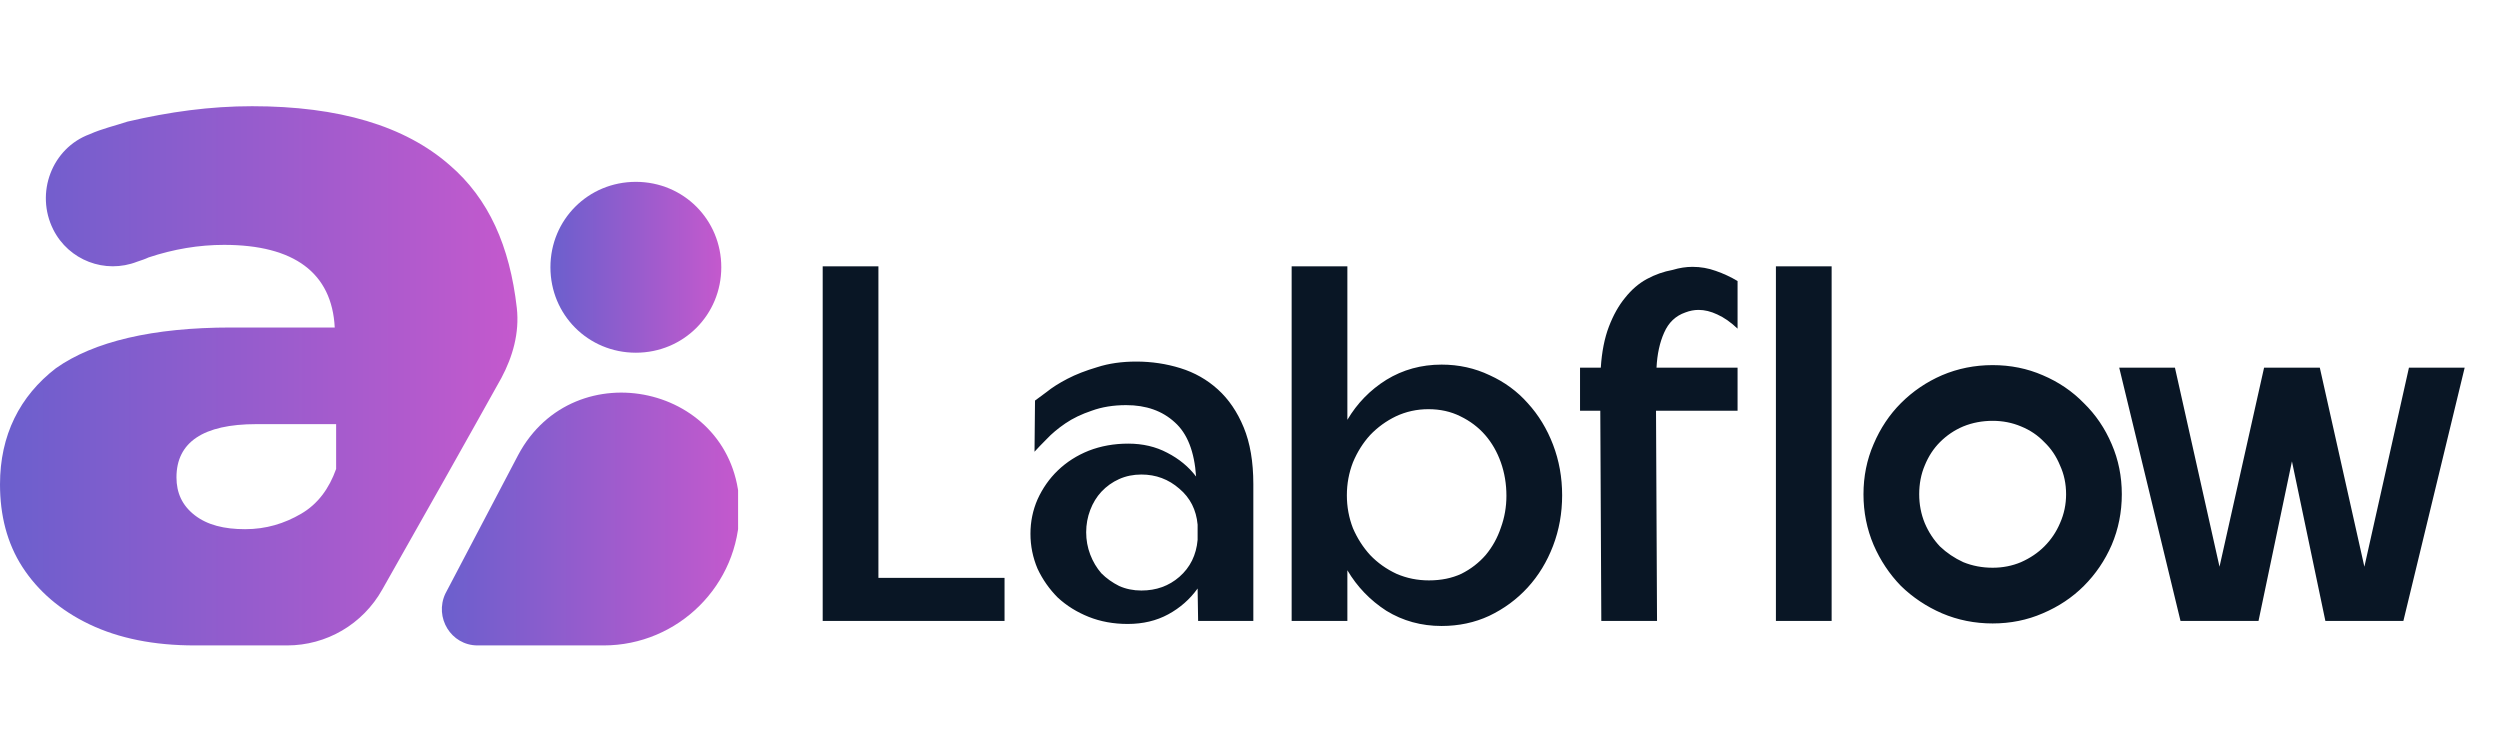
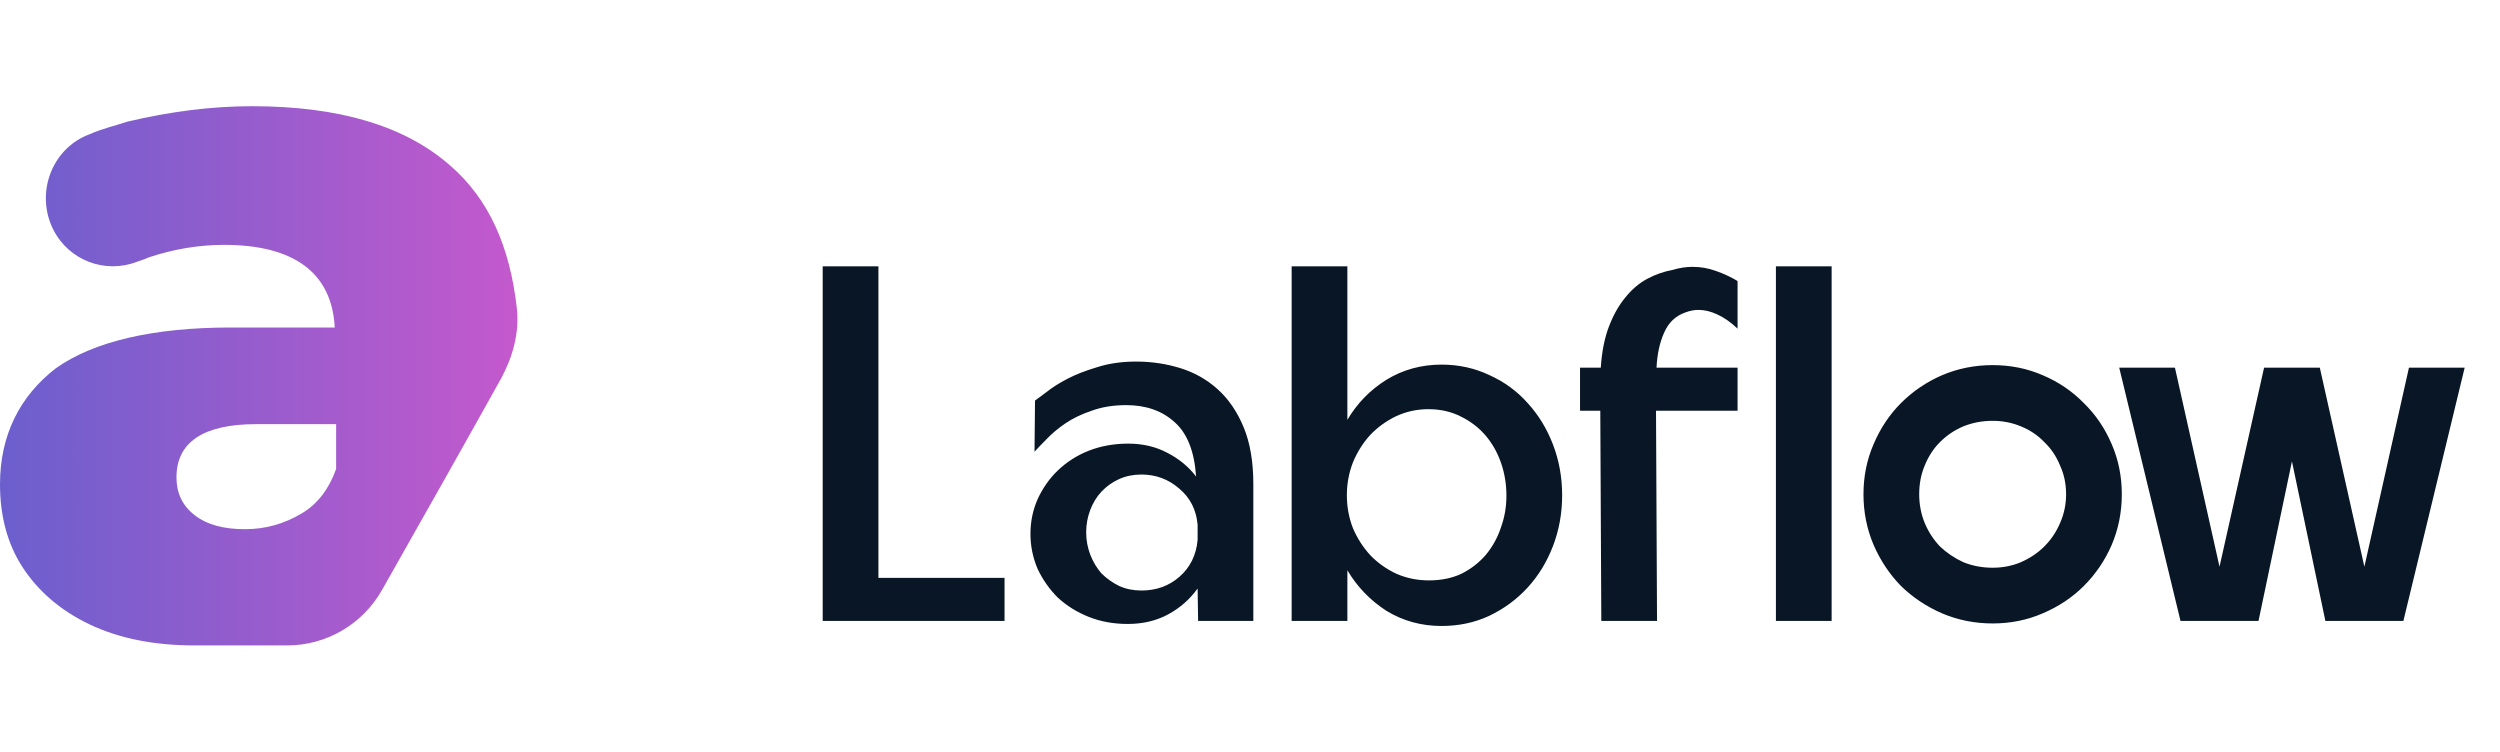
<svg xmlns="http://www.w3.org/2000/svg" width="153" height="46" viewBox="0 0 153 46" fill="none">
  <g clip-path="url(#clip0_451_1272)">
    <path d="M30.686 23.129C31.371 21.843 31.8 20.386 31.629 18.843C31.2 15.071 29.914 12.157 27.514 10.1C24.771 7.7 20.743 6.5 15.429 6.5C12.857 6.5 10.371 6.843 7.8 7.443C7.029 7.7 6.257 7.871 5.486 8.214C3.171 9.071 2.143 11.814 3.257 14.043C4.2 15.929 6.429 16.786 8.4 16.014C8.657 15.929 8.914 15.843 9.086 15.757C10.629 15.243 12.171 14.986 13.714 14.986C18 14.986 20.314 16.7 20.486 20.043H14.143C9.343 20.043 5.743 20.9 3.429 22.529C1.2 24.243 0 26.643 0 29.643C0 31.529 0.429 33.243 1.371 34.7C2.314 36.157 3.686 37.357 5.486 38.214C7.286 39.071 9.429 39.5 11.914 39.5H17.571C19.971 39.5 22.2 38.214 23.4 36.071C25.543 32.3 28.971 26.214 30.686 23.129ZM20.571 28.7C20.143 29.9 19.457 30.843 18.429 31.443C17.4 32.043 16.286 32.386 15 32.386C13.714 32.386 12.686 32.129 11.914 31.529C11.143 30.929 10.8 30.157 10.8 29.214C10.8 27.071 12.429 25.957 15.686 25.957H20.571V28.7Z" fill="url(#paint0_linear_451_1272)" />
-     <path d="M38.914 21.586C41.828 21.586 44.143 19.271 44.143 16.357C44.143 13.443 41.828 11.129 38.914 11.129C36 11.129 33.686 13.443 33.686 16.357C33.686 19.271 36 21.586 38.914 21.586Z" fill="url(#paint1_linear_451_1272)" />
-     <path d="M29.229 39.5H36.943C41.486 39.5 45.257 35.814 45.257 31.186C45.257 31.1 45.257 31.014 45.257 30.929C45 23.557 35.143 21.414 31.714 27.843L27.257 36.329C26.571 37.786 27.6 39.5 29.229 39.5Z" fill="url(#paint2_linear_451_1272)" />
  </g>
  <path d="M53.759 16.3V35.365H61.478V38H50.349V16.3H53.759ZM73.294 32.11C73.212 31.201 72.84 30.467 72.178 29.909C71.517 29.33 70.742 29.041 69.853 29.041C69.357 29.041 68.903 29.134 68.489 29.32C68.076 29.506 67.714 29.764 67.404 30.095C67.115 30.405 66.888 30.777 66.722 31.211C66.557 31.645 66.474 32.1 66.474 32.575C66.474 33.05 66.557 33.505 66.722 33.939C66.888 34.373 67.115 34.755 67.404 35.086C67.714 35.396 68.076 35.654 68.489 35.861C68.903 36.047 69.357 36.14 69.853 36.14C70.763 36.14 71.538 35.861 72.178 35.303C72.84 34.724 73.212 33.97 73.294 33.04V32.11ZM76.704 38H73.325L73.294 36.016C72.819 36.677 72.22 37.204 71.496 37.597C70.773 37.99 69.946 38.186 69.016 38.186C68.148 38.186 67.353 38.041 66.629 37.752C65.906 37.463 65.276 37.07 64.738 36.574C64.222 36.057 63.808 35.468 63.498 34.807C63.209 34.125 63.064 33.412 63.064 32.668C63.064 31.924 63.209 31.221 63.498 30.56C63.808 29.878 64.222 29.289 64.738 28.793C65.276 28.276 65.906 27.873 66.629 27.584C67.373 27.295 68.179 27.15 69.047 27.15C69.936 27.15 70.732 27.336 71.434 27.708C72.158 28.08 72.747 28.566 73.201 29.165C73.098 27.636 72.664 26.53 71.899 25.848C71.135 25.145 70.143 24.794 68.923 24.794C68.138 24.794 67.435 24.908 66.815 25.135C66.195 25.342 65.658 25.6 65.203 25.91C64.749 26.22 64.366 26.54 64.056 26.871C63.746 27.181 63.498 27.439 63.312 27.646L63.343 24.515C63.488 24.412 63.726 24.236 64.056 23.988C64.387 23.719 64.811 23.451 65.327 23.182C65.844 22.913 66.454 22.676 67.156 22.469C67.859 22.242 68.655 22.128 69.543 22.128C70.473 22.128 71.372 22.262 72.24 22.531C73.108 22.8 73.873 23.234 74.534 23.833C75.196 24.432 75.723 25.207 76.115 26.158C76.508 27.109 76.704 28.266 76.704 29.63V38ZM82.428 30.312C82.428 31.015 82.552 31.686 82.8 32.327C83.068 32.947 83.42 33.495 83.854 33.97C84.308 34.445 84.846 34.828 85.466 35.117C86.086 35.386 86.747 35.52 87.45 35.52C88.194 35.52 88.855 35.386 89.434 35.117C90.012 34.828 90.508 34.445 90.922 33.97C91.335 33.474 91.645 32.916 91.852 32.296C92.079 31.676 92.193 31.025 92.193 30.343C92.193 29.62 92.079 28.938 91.852 28.297C91.624 27.656 91.304 27.098 90.891 26.623C90.477 26.148 89.971 25.765 89.372 25.476C88.793 25.187 88.142 25.042 87.419 25.042C86.716 25.042 86.055 25.187 85.435 25.476C84.835 25.765 84.308 26.148 83.854 26.623C83.42 27.098 83.068 27.656 82.8 28.297C82.552 28.938 82.428 29.609 82.428 30.312ZM79.049 38V16.3H82.459V25.693C83.058 24.68 83.854 23.864 84.846 23.244C85.858 22.624 86.985 22.314 88.225 22.314C89.279 22.314 90.26 22.531 91.17 22.965C92.079 23.378 92.854 23.947 93.495 24.67C94.156 25.393 94.673 26.241 95.045 27.212C95.417 28.183 95.603 29.217 95.603 30.312C95.603 31.407 95.417 32.441 95.045 33.412C94.673 34.383 94.156 35.231 93.495 35.954C92.833 36.677 92.048 37.256 91.139 37.69C90.25 38.103 89.279 38.31 88.225 38.31C86.985 38.31 85.858 38 84.846 37.38C83.854 36.739 83.058 35.913 82.459 34.9V38H79.049ZM97.969 22.5C98.031 21.529 98.196 20.692 98.465 19.989C98.734 19.286 99.064 18.697 99.457 18.222C99.85 17.726 100.294 17.344 100.79 17.075C101.286 16.806 101.813 16.62 102.371 16.517C102.784 16.393 103.187 16.331 103.58 16.331C104.076 16.331 104.551 16.414 105.006 16.579C105.481 16.744 105.926 16.951 106.339 17.199V20.113C105.926 19.72 105.512 19.431 105.099 19.245C104.706 19.059 104.324 18.966 103.952 18.966C103.683 18.966 103.415 19.018 103.146 19.121C102.547 19.328 102.113 19.741 101.844 20.361C101.575 20.96 101.42 21.673 101.379 22.5H106.339V25.135H101.348L101.41 38H98L97.938 25.135H96.698V22.5H97.969ZM108.686 16.3H112.096V38H108.686V16.3ZM114.045 30.25C114.045 29.155 114.251 28.132 114.665 27.181C115.078 26.21 115.636 25.373 116.339 24.67C117.062 23.947 117.899 23.378 118.85 22.965C119.821 22.552 120.854 22.345 121.95 22.345C123.045 22.345 124.068 22.552 125.019 22.965C125.99 23.378 126.827 23.947 127.53 24.67C128.253 25.373 128.821 26.21 129.235 27.181C129.648 28.132 129.855 29.155 129.855 30.25C129.855 31.345 129.648 32.379 129.235 33.35C128.821 34.301 128.253 35.138 127.53 35.861C126.827 36.564 125.99 37.122 125.019 37.535C124.068 37.948 123.045 38.155 121.95 38.155C120.854 38.155 119.821 37.948 118.85 37.535C117.899 37.122 117.062 36.564 116.339 35.861C115.636 35.138 115.078 34.301 114.665 33.35C114.251 32.379 114.045 31.345 114.045 30.25ZM117.455 30.25C117.455 30.87 117.568 31.459 117.796 32.017C118.023 32.554 118.333 33.03 118.726 33.443C119.139 33.836 119.614 34.156 120.152 34.404C120.71 34.631 121.309 34.745 121.95 34.745C122.57 34.745 123.148 34.631 123.686 34.404C124.244 34.156 124.719 33.836 125.112 33.443C125.525 33.03 125.845 32.554 126.073 32.017C126.321 31.459 126.445 30.87 126.445 30.25C126.445 29.609 126.321 29.02 126.073 28.483C125.845 27.925 125.525 27.45 125.112 27.057C124.719 26.644 124.244 26.323 123.686 26.096C123.148 25.869 122.57 25.755 121.95 25.755C121.309 25.755 120.71 25.869 120.152 26.096C119.614 26.323 119.139 26.644 118.726 27.057C118.333 27.45 118.023 27.925 117.796 28.483C117.568 29.02 117.455 29.609 117.455 30.25ZM133.106 22.5L135.834 34.683L138.562 22.5H141.972L144.7 34.683L147.428 22.5H150.838L147.087 38H142.313L140.267 28.235L138.221 38H133.447L129.696 22.5H133.106Z" fill="#091625" />
  <defs>
    <linearGradient id="paint0_linear_451_1272" x1="0" y1="23" x2="31.666" y2="23" gradientUnits="userSpaceOnUse">
      <stop stop-color="#6B5FCD" />
      <stop offset="1" stop-color="#C459CD" />
    </linearGradient>
    <linearGradient id="paint1_linear_451_1272" x1="33.686" y1="16.357" x2="44.143" y2="16.357" gradientUnits="userSpaceOnUse">
      <stop stop-color="#6B5FCD" />
      <stop offset="1" stop-color="#C459CD" />
    </linearGradient>
    <linearGradient id="paint2_linear_451_1272" x1="27.041" y1="31.764" x2="45.257" y2="31.764" gradientUnits="userSpaceOnUse">
      <stop stop-color="#6B5FCD" />
      <stop offset="1" stop-color="#C459CD" />
    </linearGradient>
    <clipPath id="clip0_451_1272">
      <rect width="45.171" height="33" fill="white" transform="translate(0 6.5)" />
    </clipPath>
  </defs>
</svg>